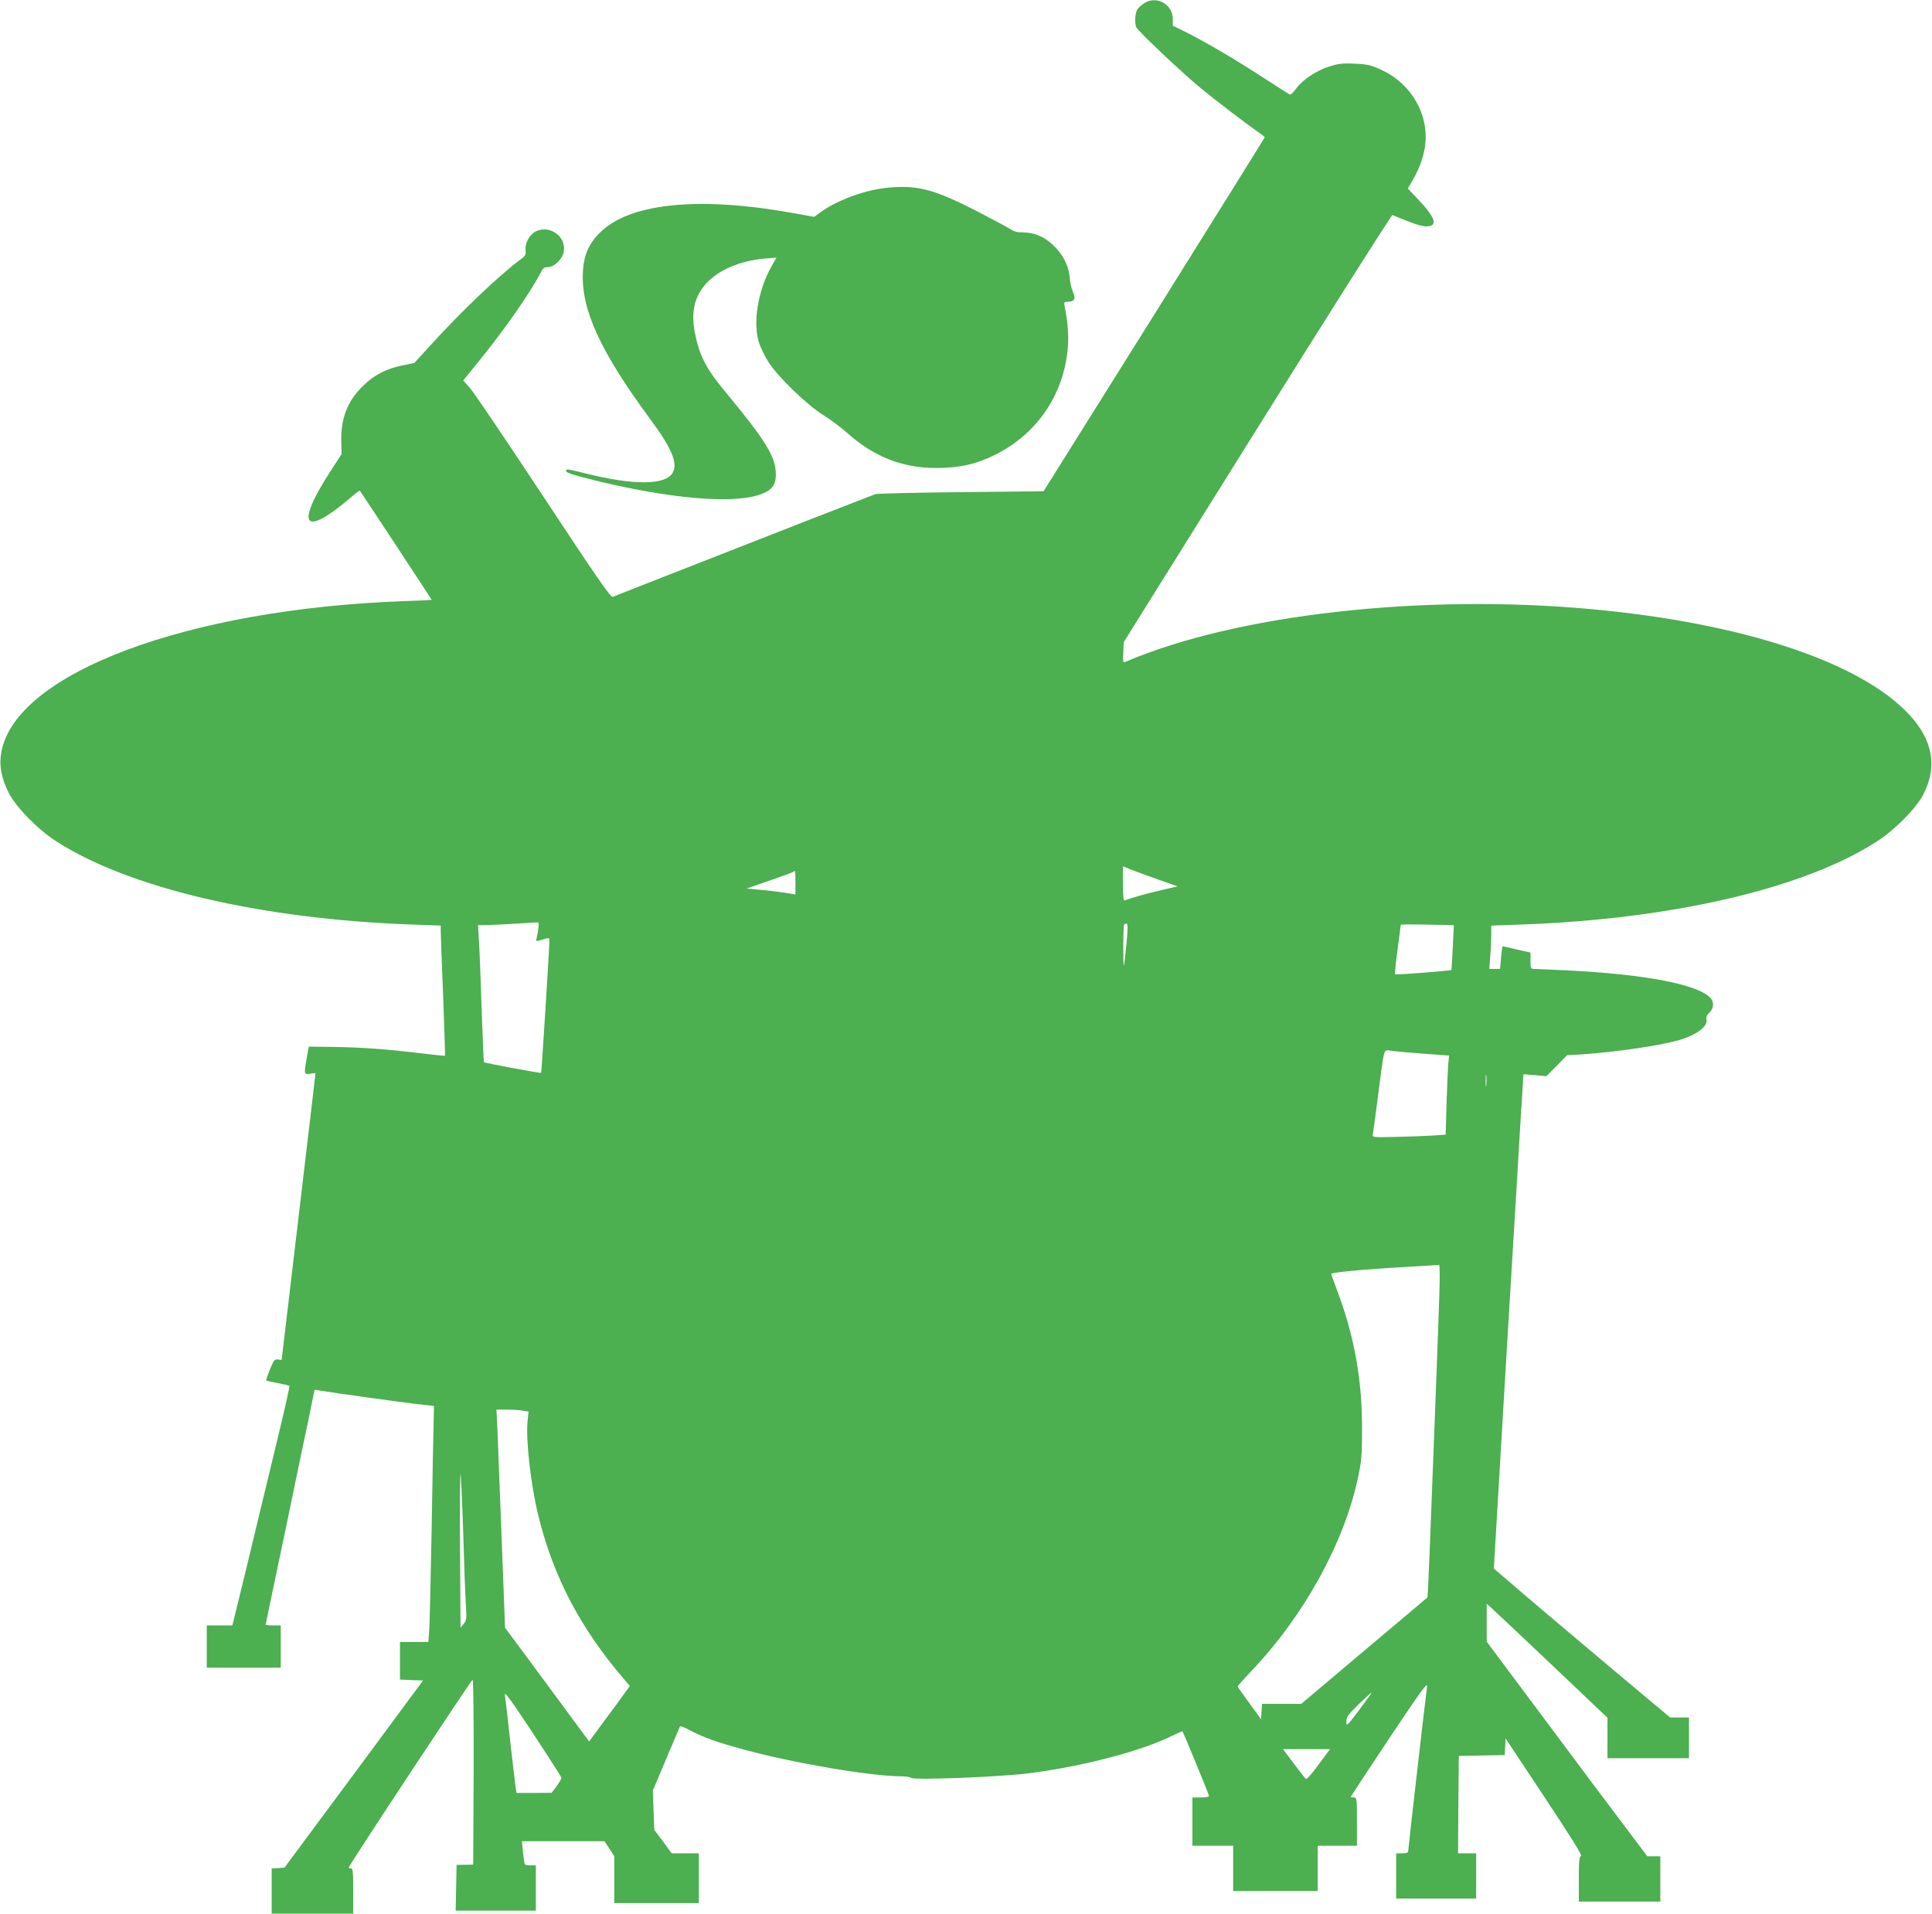
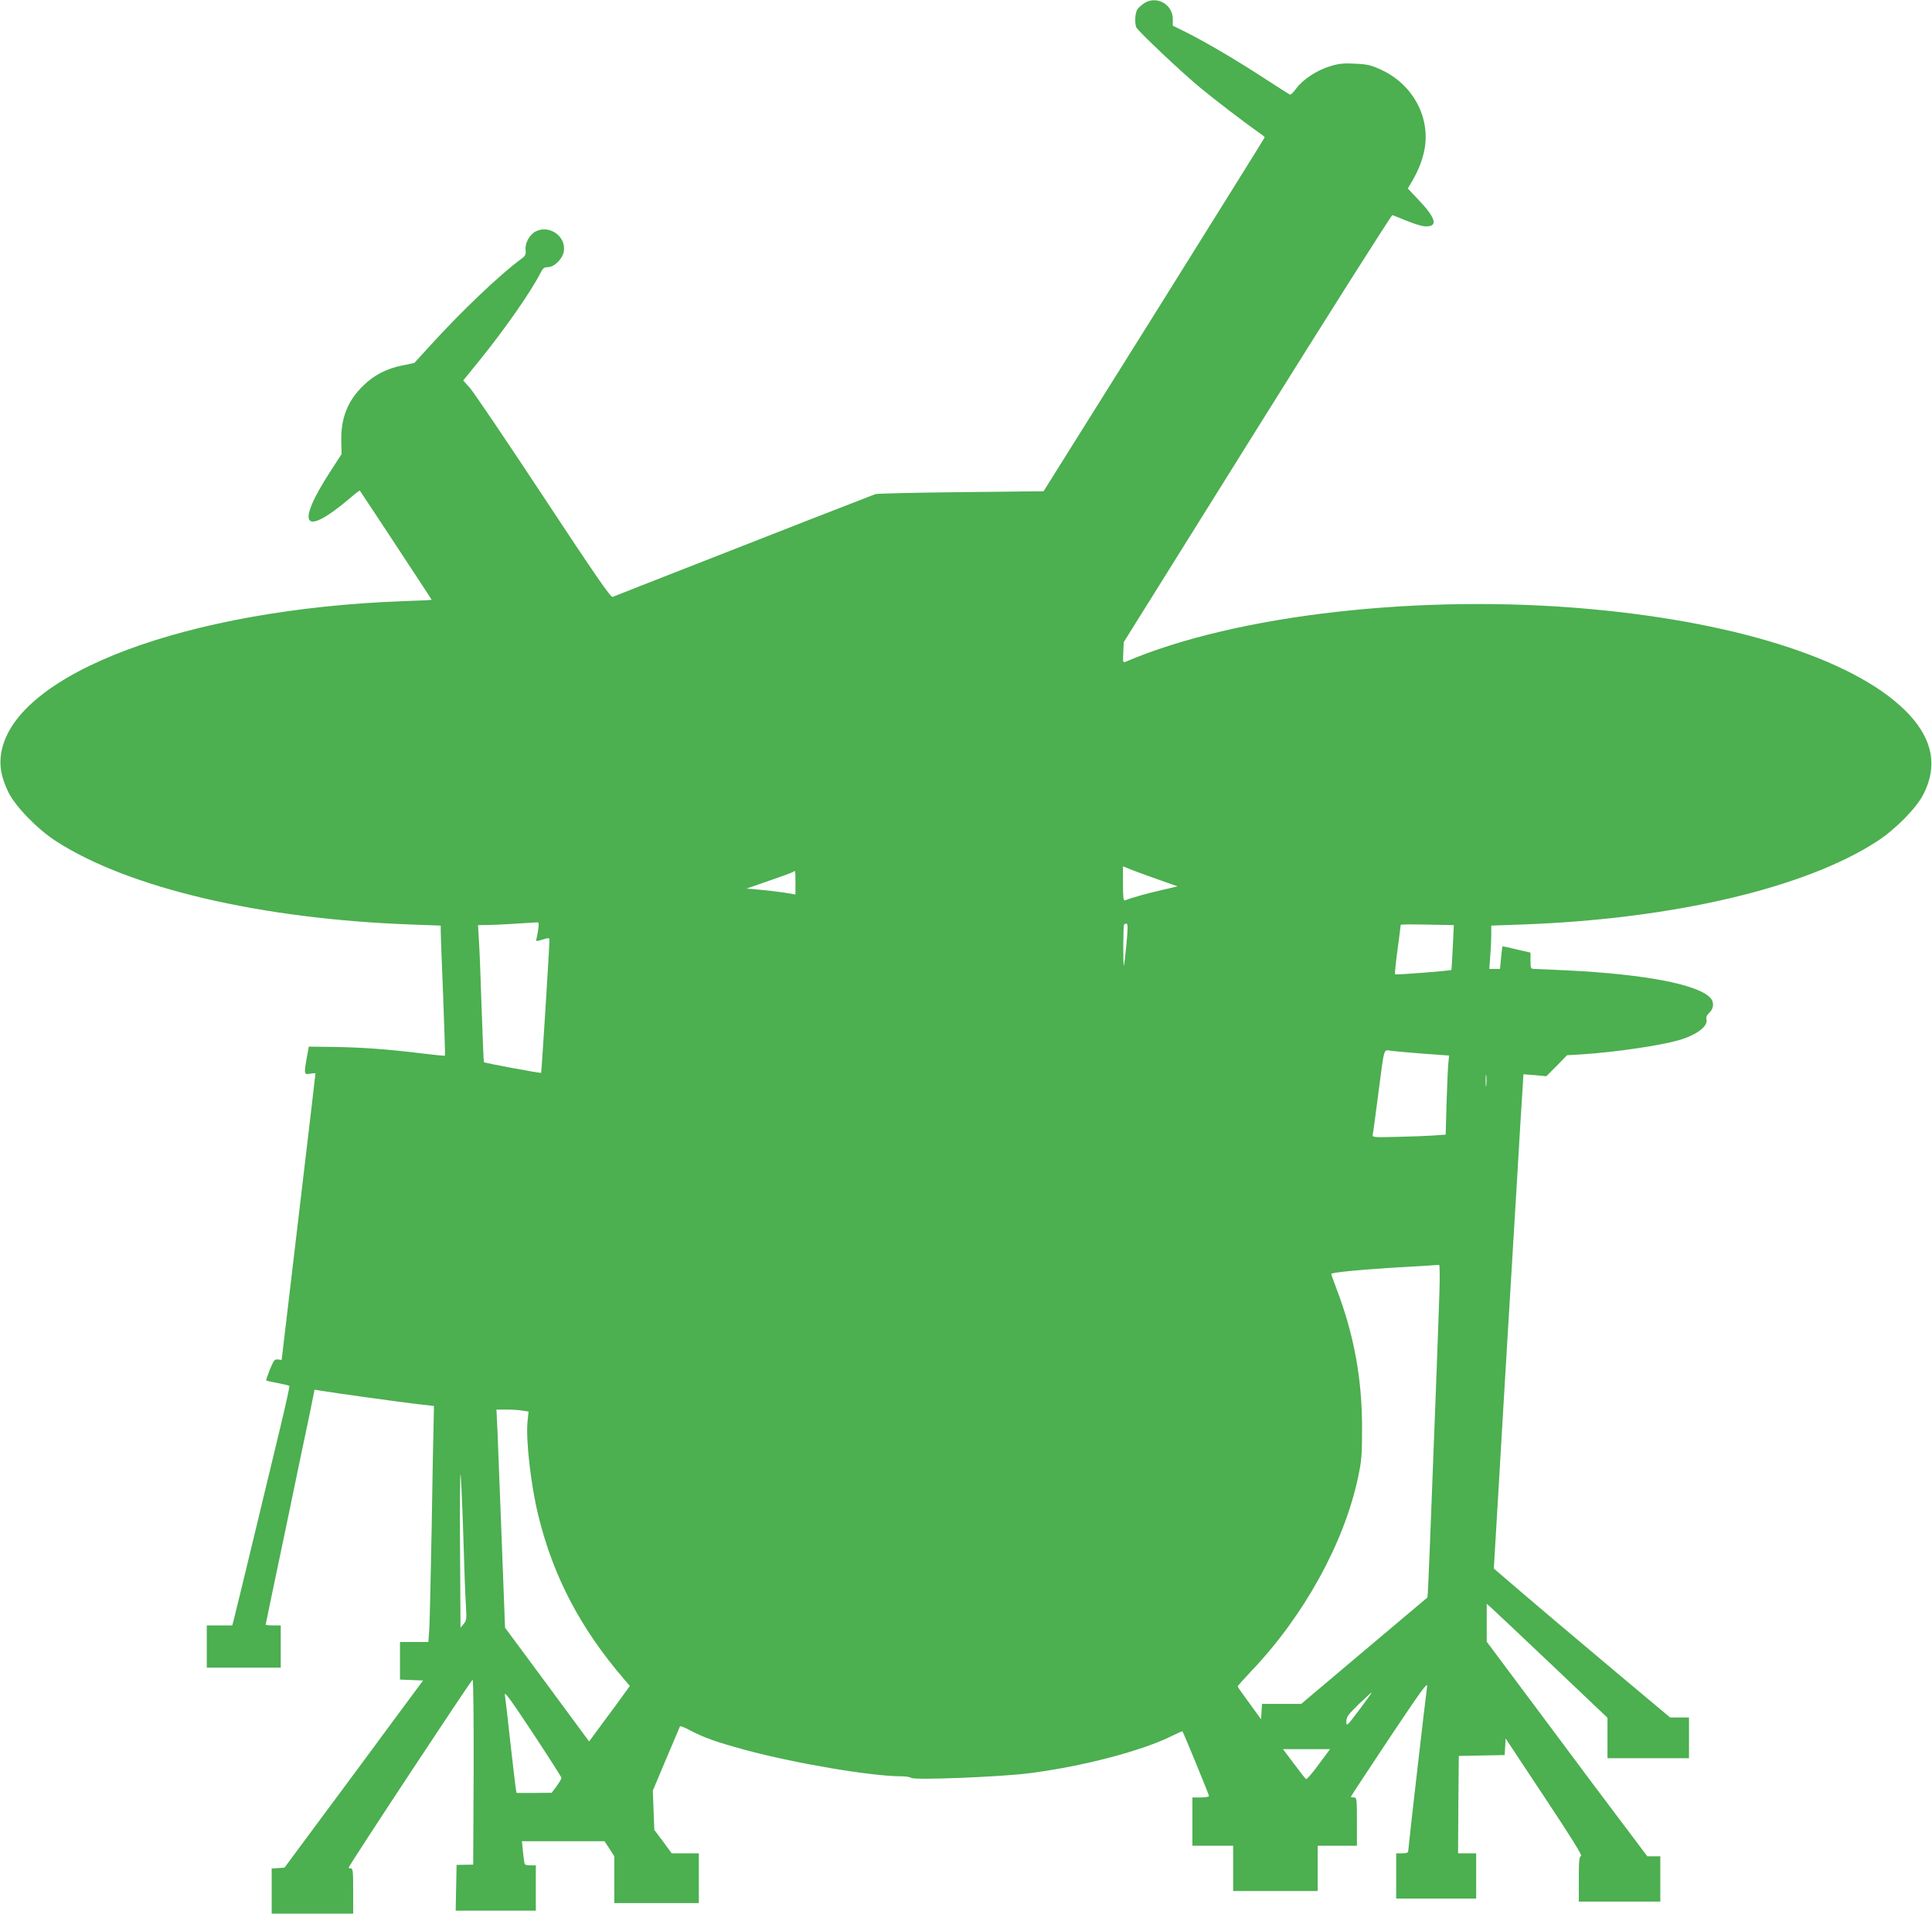
<svg xmlns="http://www.w3.org/2000/svg" version="1.0" width="1280pt" height="1268pt" viewBox="0 0 1280 1268" preserveAspectRatio="xMidYMid meet">
  <g transform="translate(0,1268) scale(0.1,-0.1)" fill="#4caf50" stroke="none">
    <path d="M7584 12661 c-18 -11 -39 -30 -48 -42 -16 -24 -20 -90 -8 -120 11 -25 311 -308 426 -402 102 -84 305 -239 383 -293 24 -16 42 -31 42 -34 0 -3 -330 -531 -732 -1175 l-733 -1170 -544 -6 c-300 -3 -556 -9 -570 -13 -31 -11 -690 -268 -1500 -586 -124 -49 -232 -92 -241 -95 -13 -5 -113 140 -460 666 -244 370 -463 694 -487 720 l-43 48 112 138 c167 207 335 448 398 571 18 36 26 42 52 42 40 0 95 53 104 102 19 99 -93 181 -185 135 -41 -21 -72 -76 -68 -121 3 -34 0 -41 -32 -64 -144 -107 -392 -343 -600 -572 l-105 -115 -82 -17 c-101 -20 -188 -65 -257 -134 -103 -100 -148 -215 -145 -366 l2 -87 -70 -108 c-238 -366 -185 -447 122 -187 36 31 67 55 69 53 8 -10 476 -721 476 -723 0 -2 -82 -6 -182 -9 -1437 -52 -2573 -477 -2669 -1000 -16 -87 -2 -166 47 -267 47 -95 190 -242 314 -323 481 -311 1357 -517 2358 -553 l192 -7 0 -38 c0 -21 7 -215 16 -430 8 -215 14 -393 12 -394 -2 -2 -70 5 -153 15 -223 28 -411 41 -590 43 l-159 2 -13 -70 c-20 -114 -19 -117 22 -109 19 3 35 4 35 1 0 -3 -38 -328 -85 -723 -47 -396 -97 -822 -112 -947 l-27 -228 -25 3 c-22 3 -27 -5 -53 -66 -15 -38 -26 -71 -24 -73 1 -2 36 -10 75 -17 40 -8 75 -16 78 -19 3 -3 -25 -129 -61 -279 -204 -849 -298 -1237 -307 -1270 l-10 -38 -84 0 -85 0 0 -140 0 -140 245 0 245 0 0 140 0 140 -50 0 c-27 0 -50 2 -50 5 0 2 59 285 131 627 71 343 144 692 162 776 l31 154 36 -6 c88 -15 537 -77 640 -89 l115 -13 -2 -104 c-2 -58 -8 -373 -13 -700 -6 -327 -13 -632 -16 -677 l-6 -83 -94 0 -94 0 0 -125 0 -124 76 -3 77 -3 -211 -285 c-115 -157 -322 -436 -459 -620 l-248 -335 -43 -3 -42 -3 0 -150 0 -149 270 0 270 0 0 150 c0 127 -2 150 -15 150 -8 0 -15 2 -15 5 0 13 813 1245 821 1245 5 0 8 -250 7 -613 l-3 -612 -55 -1 -55 -1 -3 -151 -3 -152 266 0 265 0 0 150 0 150 -34 0 c-19 0 -37 3 -39 8 -3 4 -8 40 -12 80 l-7 72 273 0 274 0 33 -50 32 -50 0 -155 0 -155 280 0 280 0 0 165 0 165 -90 0 -90 0 -57 78 -58 77 -5 130 -5 130 88 209 c49 116 90 213 92 217 3 4 33 -8 68 -27 92 -48 173 -77 364 -129 334 -90 837 -175 1038 -175 28 0 56 -5 61 -10 17 -17 588 6 780 30 356 45 756 150 953 250 35 17 64 30 65 28 9 -13 176 -420 176 -428 0 -6 -24 -10 -55 -10 l-55 0 0 -160 0 -160 135 0 135 0 0 -150 0 -150 280 0 280 0 0 150 0 150 130 0 130 0 0 160 c0 153 -1 160 -20 160 -11 0 -20 2 -20 5 0 3 115 177 255 388 215 322 255 376 250 342 -11 -75 -125 -1070 -125 -1087 0 -14 -9 -18 -40 -18 l-40 0 0 -150 0 -150 265 0 265 0 0 150 0 150 -60 0 -60 0 2 322 3 323 152 3 152 3 3 55 3 55 257 -388 c176 -265 253 -389 243 -391 -12 -3 -15 -30 -15 -153 l0 -149 270 0 270 0 0 150 0 150 -43 0 -43 0 -149 198 c-82 108 -322 428 -532 711 l-383 513 0 126 0 125 22 -19 c12 -10 192 -180 400 -377 l378 -359 0 -134 0 -134 270 0 270 0 0 135 0 135 -63 0 -62 0 -326 273 c-262 220 -586 493 -812 688 l-30 26 32 539 c17 296 45 760 61 1029 16 270 43 717 60 995 16 278 33 552 37 609 l6 103 76 -6 76 -7 69 69 68 70 102 6 c223 15 508 57 636 93 119 34 197 92 186 139 -4 14 2 28 19 44 31 29 33 72 4 101 -88 88 -437 154 -944 179 -110 5 -210 10 -222 10 -21 0 -23 5 -23 54 l0 54 -91 21 c-50 12 -92 21 -94 21 -2 0 -6 -34 -10 -75 l-7 -75 -36 0 -35 0 6 83 c4 45 7 109 7 143 l0 61 198 7 c1001 35 1882 241 2359 552 119 77 258 218 305 309 95 184 65 358 -91 528 -324 350 -1103 609 -2111 701 -1122 103 -2351 -36 -3083 -349 -17 -7 -18 -3 -15 61 l3 69 885 1417 c487 780 890 1415 895 1413 143 -59 191 -75 225 -75 78 0 62 56 -51 175 l-72 76 22 37 c44 73 72 142 87 213 45 215 -73 439 -284 536 -67 31 -89 37 -173 41 -80 4 -109 1 -167 -17 -87 -26 -182 -89 -224 -147 -17 -25 -37 -43 -42 -41 -6 3 -83 52 -171 109 -176 115 -379 235 -516 304 l-89 44 0 44 c0 96 -105 156 -186 107z m90 -5809 l128 -45 -103 -24 c-90 -20 -207 -53 -246 -69 -10 -4 -13 21 -13 110 l0 116 53 -22 c28 -11 110 -41 181 -66z m-2404 -20 l0 -79 -77 13 c-43 6 -116 15 -163 19 l-85 7 153 53 c84 29 156 55 159 59 12 12 13 6 13 -72z m-1704 -309 c-4 -27 -9 -56 -12 -65 -5 -16 -2 -16 40 -4 45 14 46 13 46 -7 0 -47 -52 -872 -55 -876 -4 -3 -375 65 -379 71 -2 1 -8 161 -15 353 -6 193 -14 396 -18 453 l-6 102 69 1 c57 1 197 9 313 17 22 2 23 0 17 -45z m3897 -99 c-7 -76 -15 -139 -17 -142 -6 -6 -5 260 1 271 2 4 10 7 16 7 10 0 10 -30 0 -136z m2075 128 l94 -2 -7 -147 c-4 -82 -8 -149 -9 -150 -4 -5 -368 -34 -373 -29 -3 2 4 76 16 163 12 87 21 161 21 164 0 5 48 5 258 1z m-105 -854 l168 -12 -5 -46 c-3 -25 -8 -143 -12 -262 l-6 -216 -82 -6 c-44 -3 -154 -7 -243 -9 -160 -4 -162 -3 -158 17 3 12 18 127 35 256 44 337 34 303 89 297 25 -3 122 -12 214 -19z m414 -210 c-2 -18 -4 -4 -4 32 0 36 2 50 4 33 2 -18 2 -48 0 -65z m-311 -1385 c-7 -223 -38 -1044 -61 -1622 -8 -212 -16 -385 -18 -386 -1 -1 -190 -160 -419 -353 l-417 -352 -130 0 -130 0 -3 -51 -3 -51 -77 106 c-43 58 -78 108 -78 112 0 3 40 48 88 99 349 365 617 850 709 1284 24 113 27 146 27 331 0 327 -54 618 -169 920 -19 51 -35 95 -35 99 0 10 218 31 490 46 118 7 219 13 224 14 5 0 6 -80 2 -196z m-6073 -770 l39 -6 -7 -66 c-12 -122 22 -421 71 -621 99 -406 280 -751 570 -1088 l37 -43 -34 -47 c-18 -26 -79 -109 -135 -184 l-101 -137 -278 377 -279 377 -22 580 c-12 319 -25 644 -28 723 l-7 142 68 0 c37 0 85 -3 106 -7z m-394 -813 c6 -212 14 -428 18 -480 5 -86 4 -97 -15 -120 l-21 -25 -3 512 c-2 282 0 509 3 505 3 -4 11 -180 18 -392z m651 -1621 c0 -5 -15 -30 -32 -54 l-33 -44 -117 -1 -116 0 -6 38 c-3 20 -19 159 -36 307 -16 149 -32 286 -35 305 -4 27 39 -33 185 -253 104 -158 190 -292 190 -298z m5285 451 c-82 -109 -85 -111 -85 -78 0 31 10 46 82 116 46 44 84 79 86 78 1 -2 -36 -54 -83 -116z m-217 -292 c-13 -18 -47 -64 -75 -101 -29 -37 -55 -67 -60 -65 -4 2 -40 47 -80 101 l-73 97 156 0 156 0 -24 -32z" />
-     <path d="M5899 11438 c-152 -11 -343 -79 -458 -161 l-47 -34 -128 23 c-614 113 -1075 72 -1278 -115 -83 -76 -119 -153 -126 -270 -14 -249 114 -529 448 -981 139 -188 181 -287 148 -350 -45 -86 -259 -88 -590 -4 -107 27 -118 28 -118 15 0 -14 45 -28 220 -71 472 -113 869 -148 1052 -91 89 28 118 62 118 136 0 119 -63 221 -346 563 -115 139 -160 227 -189 371 -29 141 -5 247 76 335 81 88 224 149 388 163 l75 6 -32 -57 c-91 -160 -126 -378 -83 -507 11 -35 40 -93 63 -129 61 -96 255 -284 362 -350 48 -30 119 -83 157 -117 179 -160 367 -234 593 -234 151 0 267 26 390 88 280 140 457 403 481 715 6 74 -1 169 -21 266 -6 28 -4 32 14 32 53 0 62 19 38 73 -8 18 -17 58 -19 91 -8 80 -47 154 -112 214 -61 56 -124 82 -199 82 -37 0 -61 6 -86 24 -19 12 -119 66 -222 119 -272 139 -383 170 -569 155z" />
  </g>
</svg>